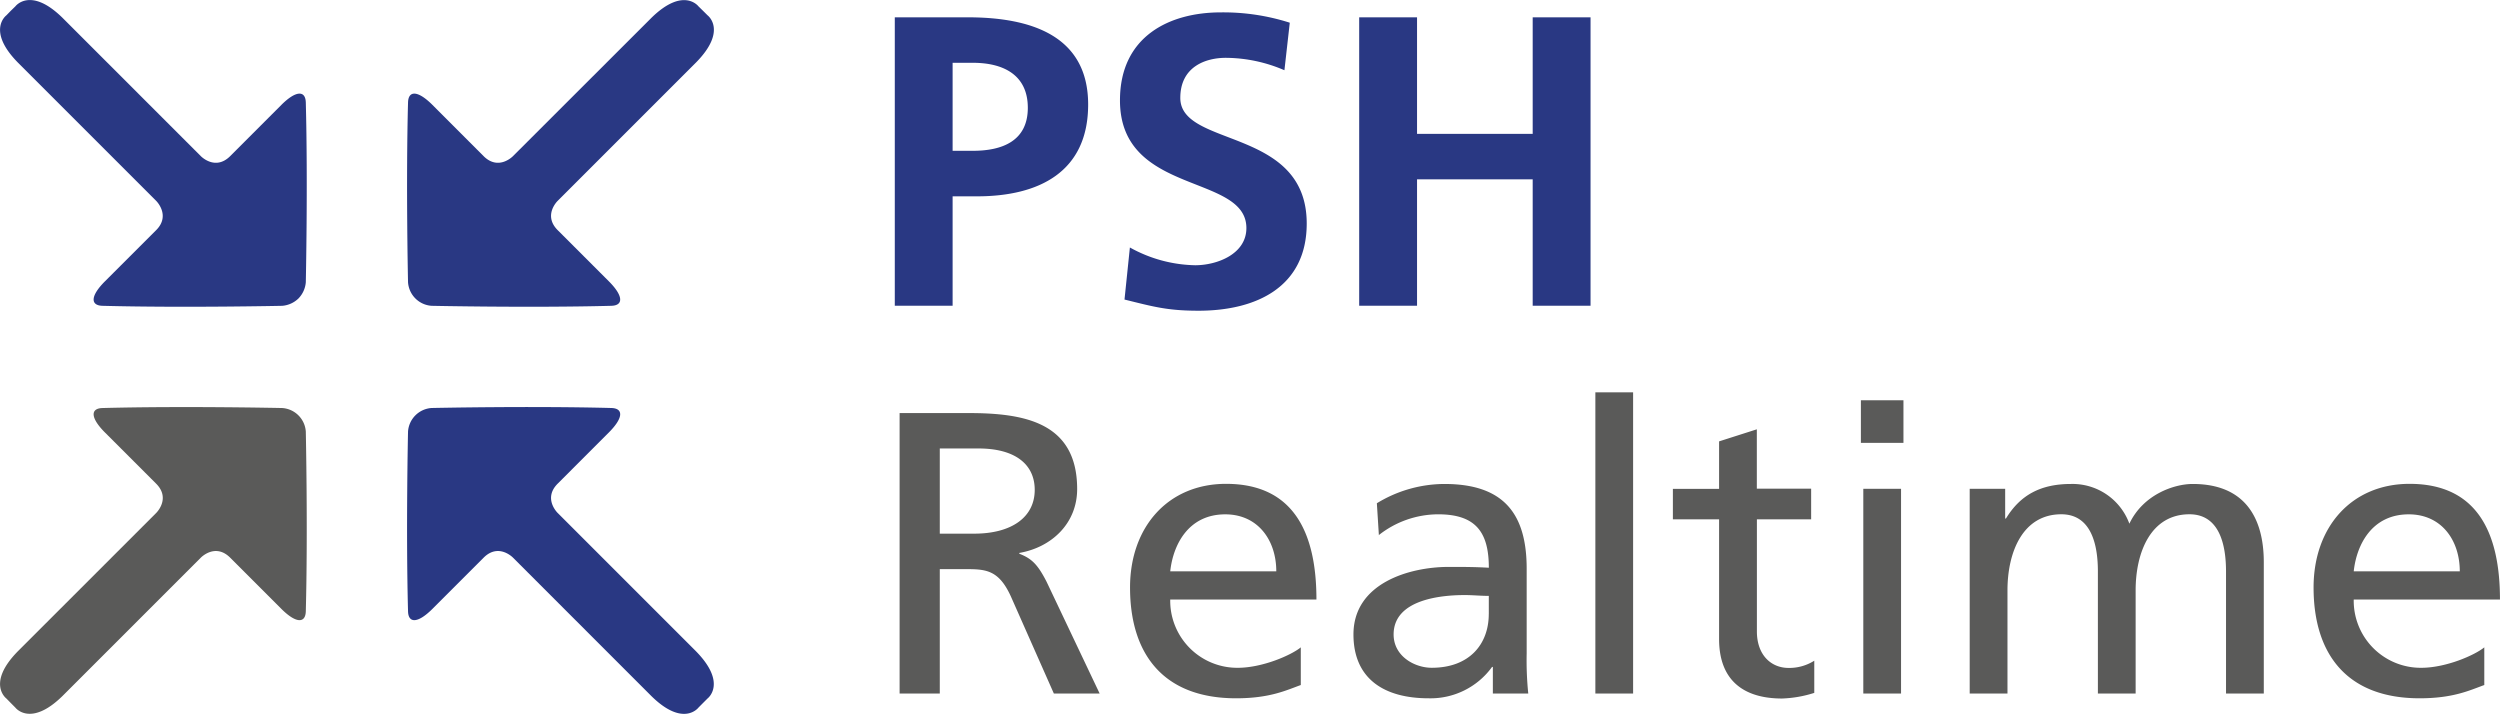
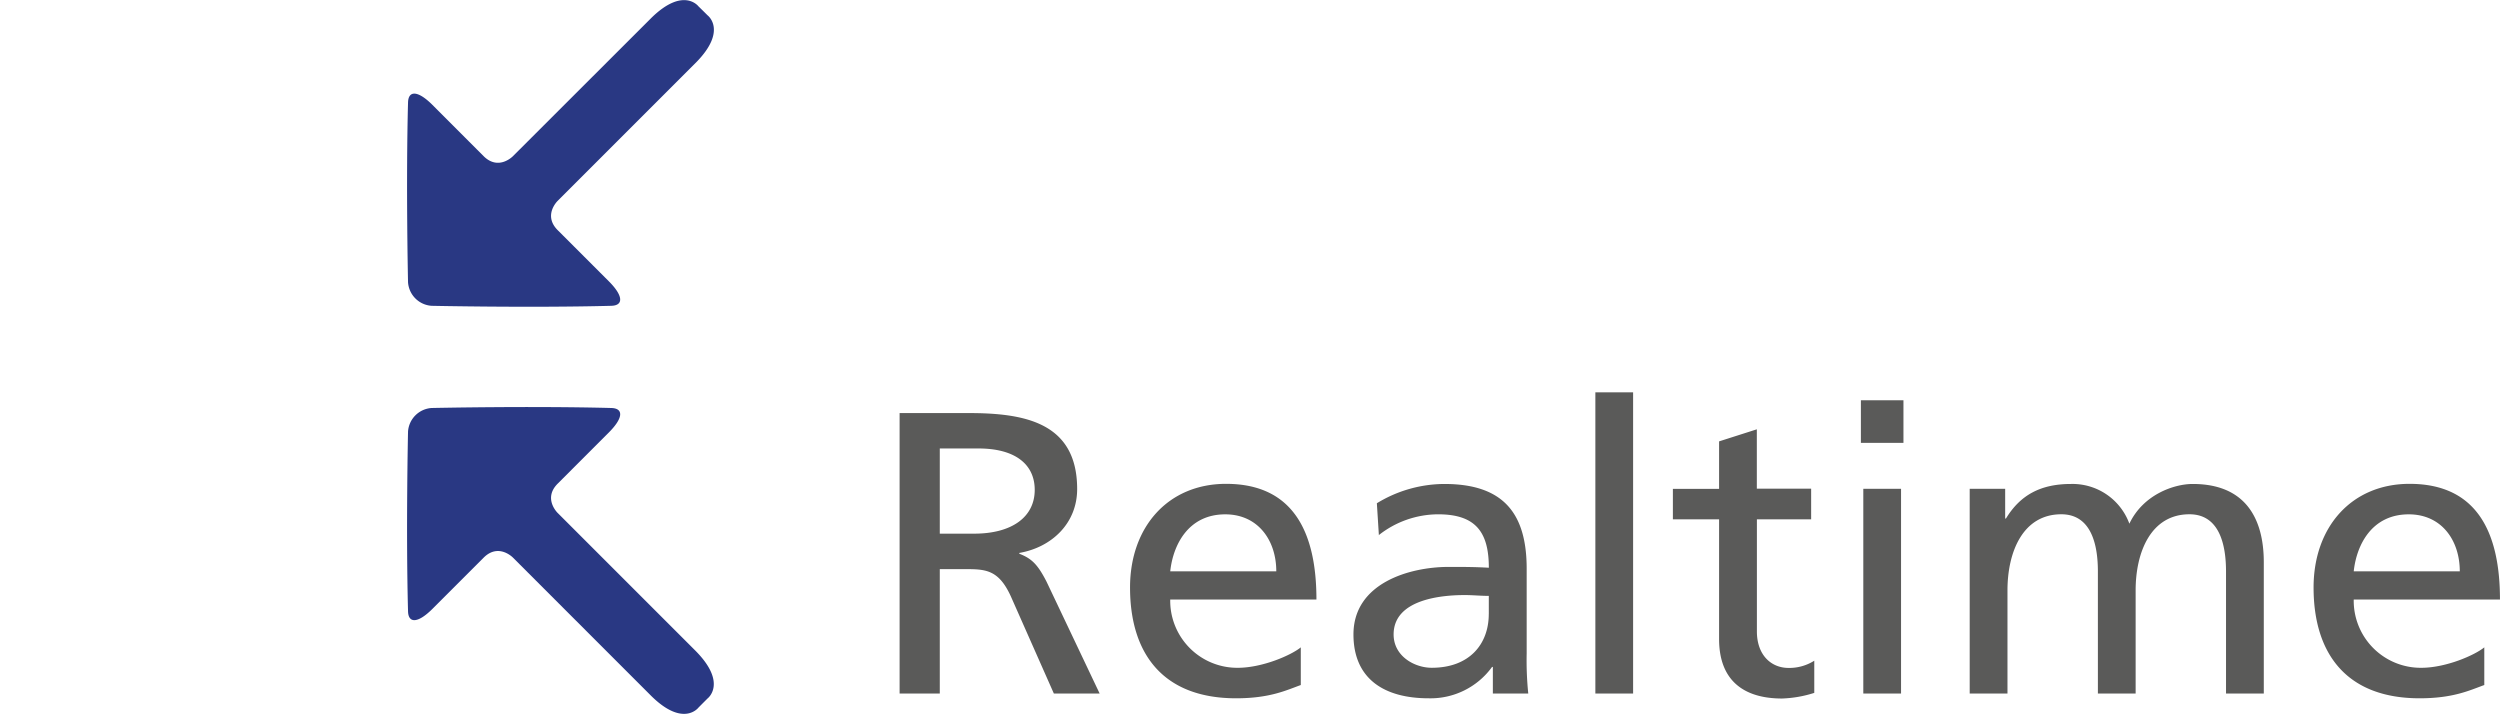
<svg xmlns="http://www.w3.org/2000/svg" viewBox="0 0 789.46 225.42">
  <defs>
    <style>.cls-1{fill:#5a5a59;}.cls-2{fill:#293883;}</style>
  </defs>
  <g id="Ebene_2" data-name="Ebene 2">
    <g id="Ebene_1-2" data-name="Ebene 1">
      <path class="cls-1" d="M284.08,219h12.69V179.72h7.61c6.72,0,10.91,0,14.84,8.63L332.79,219h14.46l-16.74-35.26c-2.79-5.46-4.69-7.36-8.63-8.88v-.25c10.28-1.78,18.27-9.39,18.27-20.17,0-21.19-16.87-24-34.38-24H284.08V219Zm12.69-77.38H309c11.67,0,17.75,5.08,17.75,13.07,0,8.5-7.1,13.83-19.15,13.83H296.77v-26.9Zm114,62.8c-2.92,2.41-12.05,6.46-19.92,6.46a21.17,21.17,0,0,1-21.31-21.56h46.17c0-20.8-7-36.53-28.54-36.53-18.27,0-30.32,13.57-30.32,32.72,0,21.06,10.53,35,33.49,35,10.66,0,15.86-2.54,20.43-4.19V204.46Zm-41.23-24c.89-8.37,5.71-18,17.38-18,10.27,0,16.11,8.12,16.11,18Zm65.84-11.42a30.4,30.4,0,0,1,18.77-6.59c11.92,0,16,5.71,16,16.87-4.69-.26-8-.26-12.68-.26-12.31,0-30.07,5.08-30.07,21.32,0,14.08,9.77,20.17,23.72,20.17a24,24,0,0,0,20.05-9.9h.25V219H482.6a103.6,103.6,0,0,1-.5-12.68V179.59c0-17.63-7.49-26.76-26-26.76a41.13,41.13,0,0,0-21.31,6.09l.64,10.14Zm34.75,24.87c0,9.64-6.21,17-18,17-5.46,0-12.05-3.67-12.05-10.52,0-11.42,16-12.44,22.45-12.44,2.54,0,5.08.26,7.61.26v5.71ZM503.79,219h11.92V123.9H503.79V219Zm68.12-64.69H554.78V135.57l-11.92,3.81v15H528.27V164h14.59v37.8c0,12.94,7.61,18.78,19.91,18.78a37.35,37.35,0,0,0,10.15-1.78V208.64a14.73,14.73,0,0,1-8.12,2.28c-5.45,0-10-4-10-11.54V164h17.13v-9.64ZM588.4,219h11.92V154.35H588.4V219Zm12.68-92.6H587.64v13.45h13.44V126.44ZM622,219h11.93v-32.6c0-12.05,4.82-24,17-24,9.65,0,11.55,10,11.55,18V219H674.4v-32.6c0-12.05,4.82-24,17-24,9.64,0,11.54,10,11.54,18V219h11.93V177.56c0-14.08-6-24.73-22.45-24.73-5.84,0-15.61,3.29-20,12.55A19.11,19.11,0,0,0,654,152.83c-9.51,0-16,3.42-20.55,10.91h-.25v-9.39H622V219Zm162.5-14.58c-2.92,2.41-12,6.46-19.92,6.46a21.17,21.17,0,0,1-21.31-21.56h46.18c0-20.8-7-36.53-28.55-36.53-18.26,0-30.31,13.57-30.31,32.72,0,21.06,10.53,35,33.49,35,10.65,0,15.85-2.54,20.42-4.19V204.46Zm-41.23-24c.89-8.37,5.71-18,17.38-18,10.28,0,16.11,8.12,16.11,18Z" />
-       <path class="cls-2" d="M300.82,19.83h6.4c9.39,0,17.35,3.65,17.35,14.22s-8.22,13.57-17.35,13.57h-6.4V19.83ZM282.56,96.55h18.26V62h7.7c19.57,0,35.1-7.69,35.1-29,0-21.79-18.14-27.53-38-27.53H282.56V96.55ZM407.29,7.17A68.94,68.94,0,0,0,385.5,3.91c-16.05,0-31.83,7.44-31.83,27.79,0,30.14,39.92,23,39.92,40.32,0,8.22-9.26,11.74-16.18,11.74a43.87,43.87,0,0,1-20.61-5.61l-1.7,16.44c9,2.22,13.44,3.53,23.36,3.53,18.39,0,34.18-7.57,34.18-27.53,0-30.54-39.92-23.88-39.92-39.67,0-9.92,8.08-12.66,14.35-12.66a47.21,47.21,0,0,1,18.53,3.92l1.69-15Zm21.92,89.38h18.27V56.62H484V96.55h18.27V5.48H484V42.27H447.48V5.48H429.21V96.55Z" />
-       <path class="cls-1" d="M96.57,136.27a8,8,0,0,0-7.43-7.42s-31.14-.68-56.76,0c-3.87.1-3.87,3.09.77,7.73L49.3,152.73c4.73,4.73,0,9.28,0,9.28L5.63,205.67C-4.33,215.82,2,220.56,2,220.56L3.41,222l1.44,1.45s4.74,6.28,14.89-3.67l43.67-43.67s4.54-4.74,9.28,0l16.14,16.14c4.64,4.64,7.64,4.64,7.74.78.67-25.62,0-56.77,0-56.77Z" />
      <path class="cls-2" d="M219.79,205.67,176.12,162s-4.74-4.55,0-9.28l16.14-16.15c4.64-4.64,4.64-7.63.78-7.73-25.62-.68-56.77,0-56.77,0a8,8,0,0,0-7.42,7.42s-.68,31.15,0,56.77c.1,3.86,3.09,3.86,7.73-.78l16.14-16.14c4.74-4.74,9.29,0,9.29,0l43.66,43.67c10.15,10,14.89,3.67,14.89,3.67L222,222l1.45-1.45s6.28-4.74-3.67-14.89Z" />
      <path class="cls-2" d="M223.46,4.86,222,3.41,220.56,2s-4.74-6.29-14.89,3.67L162,49.3s-4.55,4.73-9.29,0L136.58,33.15c-4.64-4.64-7.63-4.64-7.73-.77-.68,25.62,0,56.76,0,56.76a8,8,0,0,0,7.42,7.43s31.15.67,56.77,0c3.86-.1,3.86-3.1-.78-7.74L176.12,72.69c-4.74-4.74,0-9.28,0-9.28l43.67-43.67c10-10.15,3.67-14.88,3.67-14.88Z" />
-       <path class="cls-2" d="M94.25,94.25a8.32,8.32,0,0,0,2.32-5.11s.67-31.14,0-56.76c-.1-3.87-3.1-3.87-7.74.77L72.69,49.3c-4.74,4.73-9.28,0-9.28,0L19.74,5.63C9.59-4.33,4.86,2,4.86,2L3.41,3.41,2,4.86S-4.33,9.59,5.63,19.74L49.3,63.41S54,68,49.3,72.69L33.15,88.83c-4.64,4.64-4.64,7.64-.77,7.74,25.62.67,56.76,0,56.76,0a8.32,8.32,0,0,0,5.11-2.32" />
    </g>
  </g>
</svg>